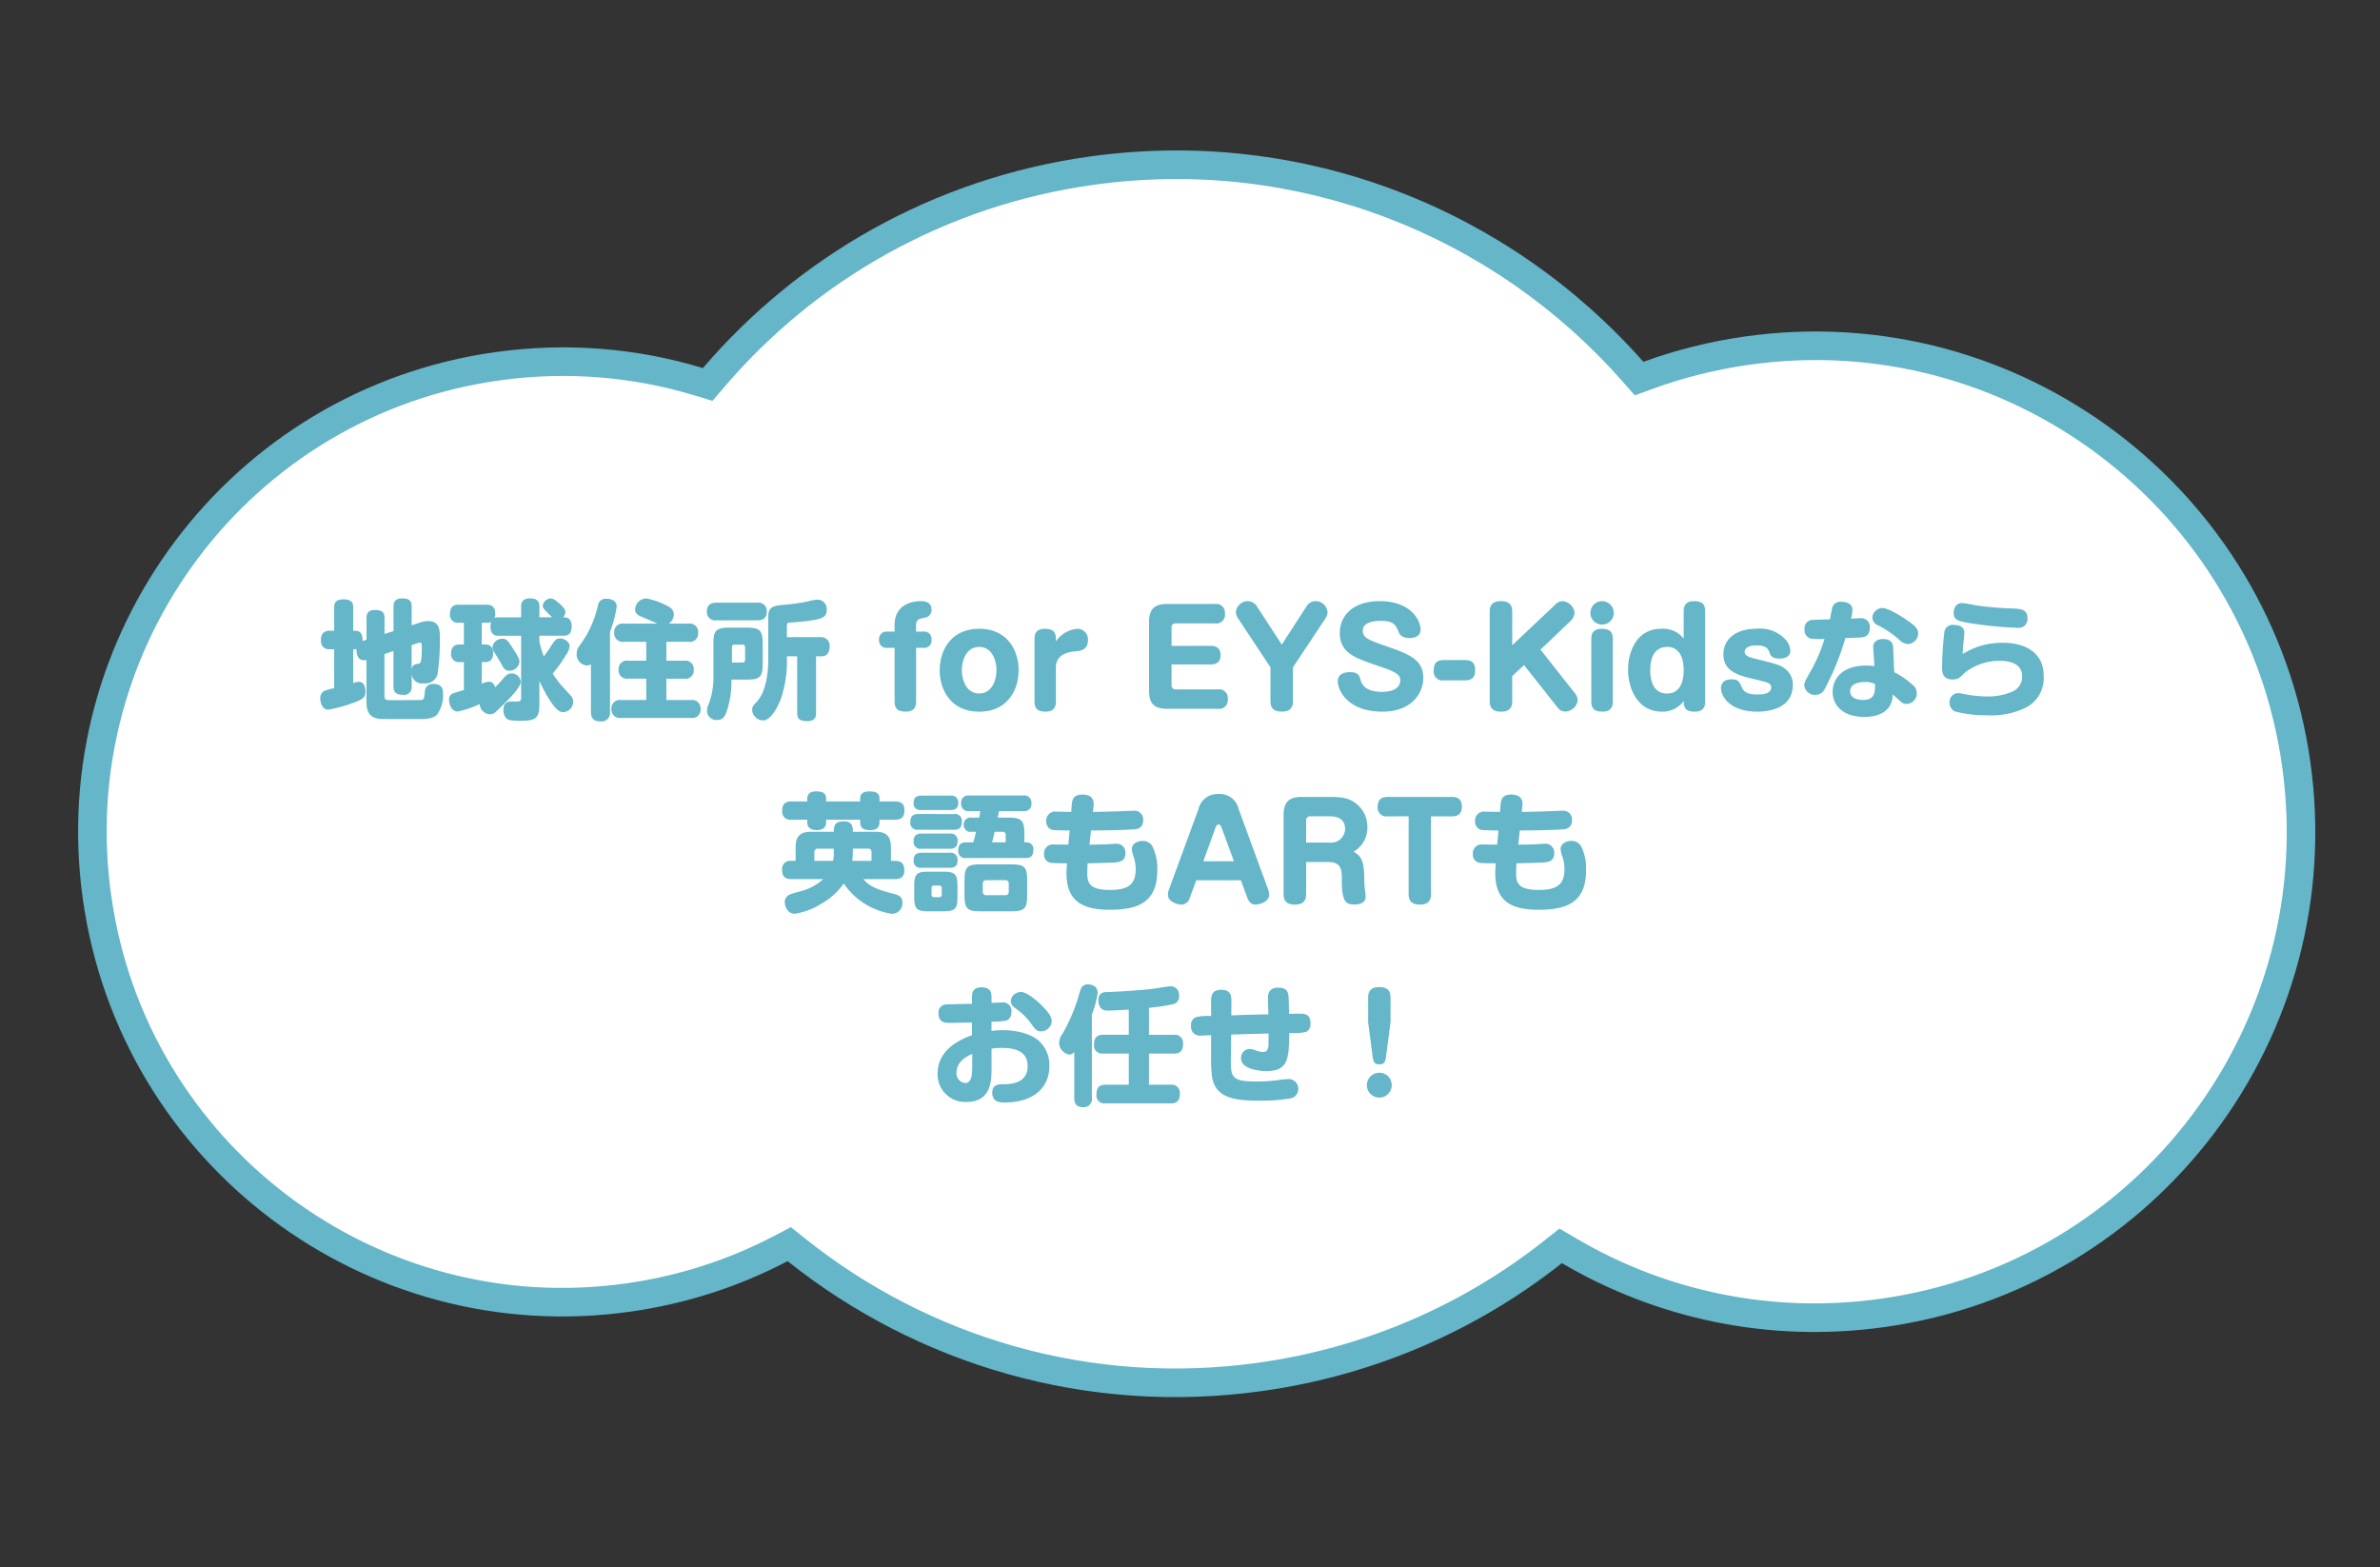
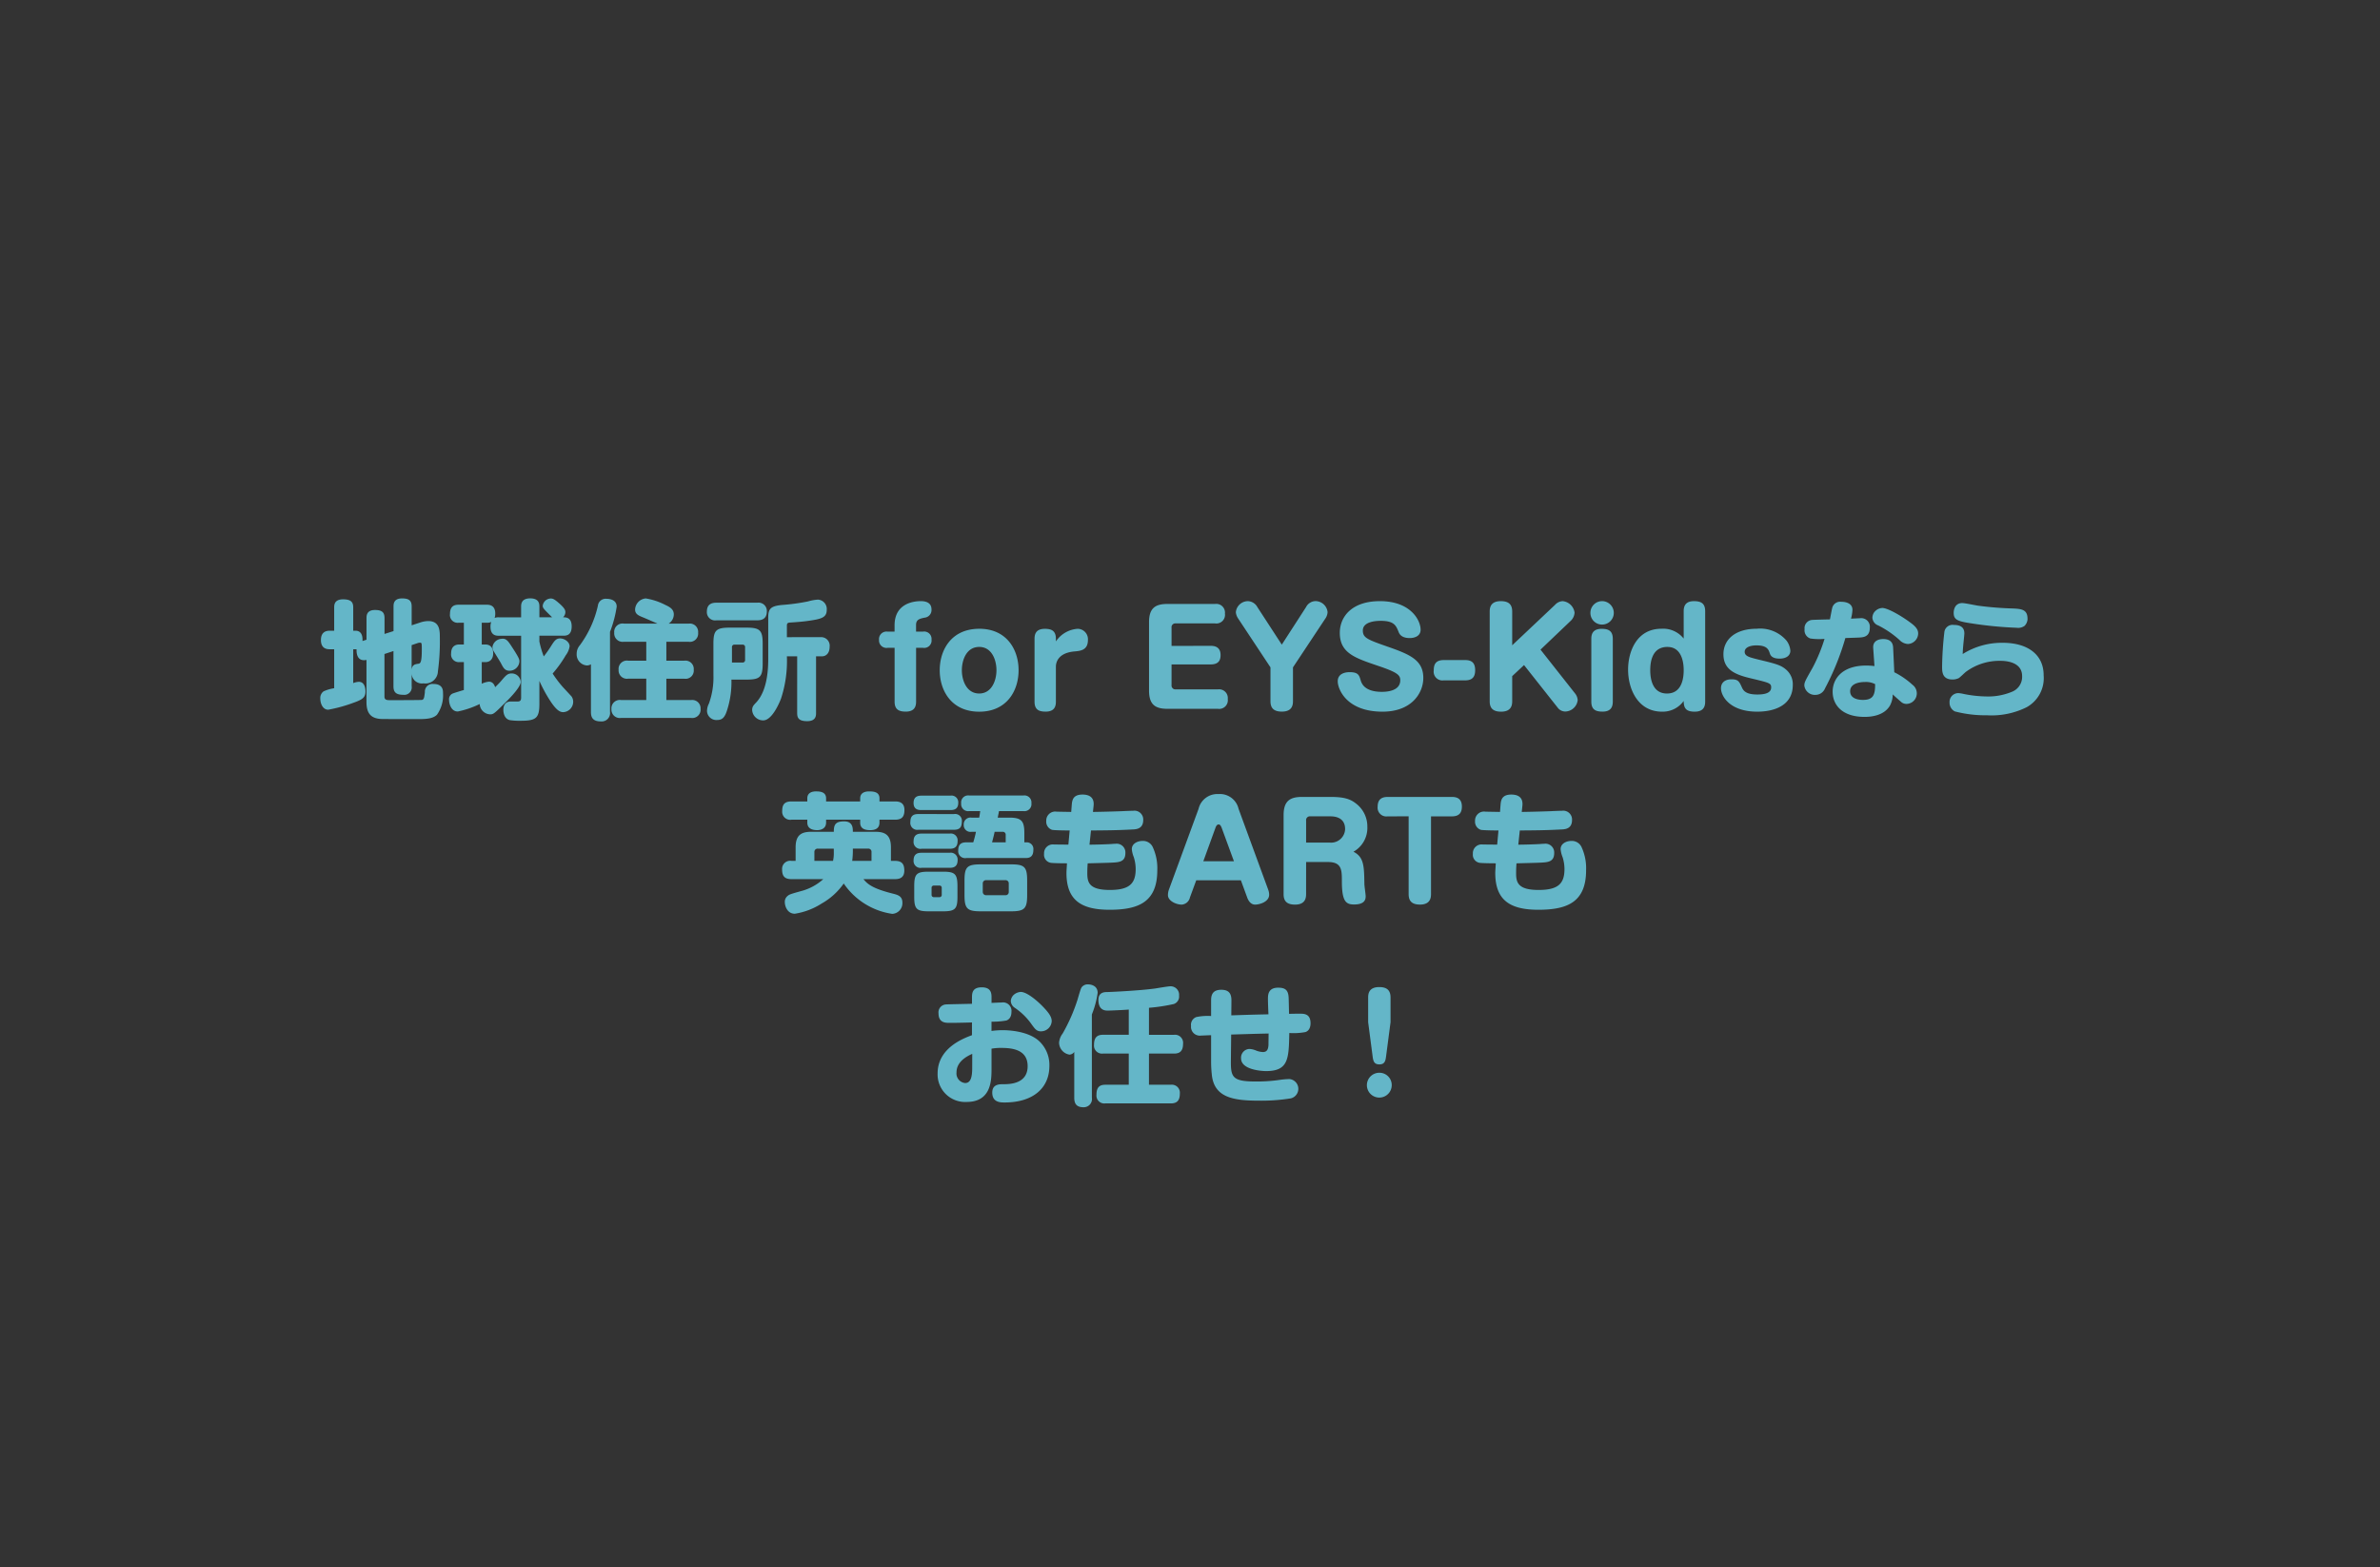
<svg xmlns="http://www.w3.org/2000/svg" width="333.006" height="219.265" viewBox="0 0 333.006 219.265">
  <rect x="0" y="0" width="333.006" height="219.265" fill="#333333" stroke="none" />
  <g id="fukidashi" transform="translate(-875.617 -5083.698)">
    <g id="Union_6" data-name="Union 6" transform="translate(875.617 5127.024) rotate(-8)" fill="#fff">
-       <path d="M 241.323 175.668 C 233.513 175.668 225.858 174.356 218.568 171.767 C 211.523 169.266 204.969 165.63 199.086 160.96 L 198.014 160.108 L 196.832 160.8 C 190.454 164.534 183.615 167.419 176.507 169.373 C 169.175 171.389 161.564 172.411 153.887 172.411 C 147.905 172.411 141.932 171.788 136.134 170.558 C 130.488 169.36 124.946 167.575 119.662 165.252 C 114.473 162.971 109.487 160.151 104.842 156.872 C 100.238 153.621 95.936 149.895 92.056 145.797 L 91.159 144.85 L 89.93 145.289 C 82.838 147.824 75.387 149.11 67.784 149.11 C 58.903 149.11 50.288 147.37 42.179 143.94 C 38.281 142.292 34.522 140.251 31.005 137.875 C 27.521 135.521 24.245 132.818 21.268 129.84 C 18.291 126.862 15.587 123.586 13.234 120.102 C 10.858 116.585 8.817 112.825 7.169 108.927 C 3.739 100.817 2 92.201 2 83.319 C 2 74.436 3.739 65.821 7.169 57.711 C 8.817 53.813 10.858 50.053 13.234 46.536 C 15.587 43.052 18.291 39.776 21.268 36.798 C 24.245 33.82 27.521 31.117 31.005 28.763 C 34.522 26.387 38.281 24.347 42.179 22.698 C 50.288 19.268 58.903 17.529 67.784 17.529 C 72.631 17.529 77.465 18.058 82.152 19.102 C 86.712 20.118 91.175 21.63 95.415 23.595 L 96.6 24.145 L 97.58 23.28 C 105.195 16.56 113.837 11.309 123.267 7.673 C 133.027 3.909 143.329 2 153.887 2 C 161.176 2 168.414 2.922 175.4 4.741 C 182.179 6.506 188.734 9.118 194.883 12.503 C 200.928 15.831 206.57 19.9 211.653 24.597 C 216.724 29.283 221.219 34.576 225.015 40.331 L 225.767 41.47 L 227.101 41.186 C 231.746 40.198 236.531 39.697 241.323 39.697 C 250.502 39.697 259.405 41.494 267.786 45.038 C 271.814 46.742 275.699 48.851 279.333 51.306 C 282.934 53.739 286.32 56.532 289.397 59.609 C 292.474 62.686 295.267 66.072 297.699 69.672 C 300.155 73.307 302.264 77.192 303.967 81.22 C 307.512 89.6 309.309 98.503 309.309 107.682 C 309.309 116.861 307.512 125.764 303.967 134.145 C 302.264 138.173 300.155 142.058 297.699 145.692 C 295.267 149.293 292.474 152.678 289.397 155.755 C 286.32 158.832 282.934 161.626 279.333 164.058 C 275.699 166.513 271.814 168.622 267.786 170.326 C 259.405 173.871 250.502 175.668 241.323 175.668 Z" stroke="none" />
-       <path d="M 241.323 173.668 C 250.233 173.668 258.874 171.924 267.007 168.484 C 270.916 166.831 274.686 164.784 278.214 162.401 C 281.709 160.04 284.995 157.328 287.982 154.341 C 290.969 151.354 293.681 148.067 296.042 144.573 C 298.425 141.045 300.472 137.275 302.125 133.366 C 305.565 125.233 307.309 116.592 307.309 107.682 C 307.309 98.772 305.565 90.131 302.125 81.999 C 300.472 78.09 298.425 74.319 296.042 70.792 C 293.681 67.297 290.969 64.01 287.982 61.023 C 284.995 58.036 281.709 55.325 278.214 52.964 C 274.686 50.58 270.916 48.534 267.007 46.88 C 258.874 43.441 250.233 41.697 241.323 41.697 C 236.67 41.697 232.025 42.183 227.517 43.142 L 224.848 43.71 L 223.346 41.432 C 219.638 35.812 215.248 30.642 210.296 26.066 C 205.332 21.479 199.822 17.505 193.919 14.255 C 187.915 10.95 181.515 8.4 174.896 6.677 C 168.075 4.901 161.006 4 153.887 4 C 143.576 4 133.516 5.864 123.986 9.539 C 114.779 13.09 106.34 18.217 98.903 24.78 L 96.944 26.508 L 94.574 25.41 C 90.463 23.505 86.138 22.039 81.717 21.055 C 77.172 20.042 72.485 19.529 67.784 19.529 C 59.172 19.529 50.819 21.215 42.958 24.54 C 39.179 26.138 35.535 28.117 32.125 30.421 C 28.747 32.703 25.57 35.325 22.682 38.212 C 19.795 41.1 17.174 44.277 14.891 47.656 C 12.588 51.066 10.609 54.711 9.011 58.49 C 5.686 66.352 4 74.705 4 83.319 C 4 91.932 5.686 100.286 9.011 108.148 C 10.609 111.927 12.588 115.572 14.891 118.982 C 17.174 122.361 19.795 125.538 22.682 128.426 C 25.57 131.313 28.747 133.935 32.125 136.218 C 35.535 138.521 39.179 140.5 42.958 142.098 C 50.819 145.424 59.172 147.11 67.784 147.11 C 75.157 147.11 82.382 145.863 89.257 143.406 L 91.714 142.528 L 93.508 144.422 C 97.298 148.424 101.499 152.063 105.996 155.238 C 110.531 158.441 115.4 161.194 120.467 163.421 C 125.626 165.689 131.037 167.432 136.549 168.601 C 142.211 169.802 148.044 170.411 153.887 170.411 C 161.385 170.411 168.817 169.413 175.977 167.445 C 182.917 165.536 189.594 162.72 195.822 159.074 L 198.185 157.691 L 200.33 159.393 C 206.039 163.926 212.401 167.455 219.238 169.883 C 226.311 172.394 233.742 173.668 241.323 173.668 M 241.323 177.668 C 224.892 177.668 209.784 172.006 197.843 162.526 C 184.938 170.081 169.917 174.411 153.887 174.411 C 128.966 174.411 106.489 163.949 90.603 147.172 C 83.473 149.721 75.791 151.11 67.784 151.11 C 30.348 151.11 -1.180012986878864e-05 120.759 -1.180012986878864e-05 83.319 C -1.180012986878864e-05 45.88 30.348 15.529 67.784 15.529 C 77.952 15.529 87.6 17.769 96.256 21.781 C 111.619 8.224 131.792 1.430257179890759e-05 153.887 1.430257179890759e-05 C 184.311 1.430257179890759e-05 211.093 15.593 226.685 39.23 C 231.405 38.225 236.303 37.697 241.323 37.697 C 279.975 37.697 311.309 69.03 311.309 107.682 C 311.309 146.334 279.975 177.668 241.323 177.668 Z" stroke="none" fill="#64b6c8" />
-     </g>
+       </g>
    <path id="Path_6894" data-name="Path 6894" d="M-115.281-9.486c.018-.378.036-1.44-.99-1.44h-.306v-3.24c0-.7-.234-1.152-1.422-1.152-1.242,0-1.242.81-1.242,1.152v3.24h-.63c-.612,0-1.224.252-1.224,1.314,0,1.278.954,1.278,1.224,1.278h.63V-2.88a5.739,5.739,0,0,0-1.476.432,1.14,1.14,0,0,0-.468,1.008c0,.666.324,1.566,1.116,1.566a20.645,20.645,0,0,0,3.474-.954c1.332-.468,1.728-.756,1.728-1.6,0-.4-.09-1.35-.936-1.35a2.471,2.471,0,0,0-.774.18V-8.334h.468c-.018.468.036,1.53,1.026,1.53a1.708,1.708,0,0,0,.36-.036V-.954c0,1.584.612,2.286,2.016,2.376.216.018,4.626.018,5.328.018,1.332,0,2.034-.144,2.52-.612a4.683,4.683,0,0,0,.846-3.006c0-.4,0-1.3-1.368-1.3a1.07,1.07,0,0,0-1.17,1.152c-.09.72-.108,1.008-.4,1.08-.162.036-4.176.036-4.41.036-.468,0-.846,0-.846-.5V-7.668l1.26-.414V-3.15c0,.774.306,1.188,1.35,1.188A1.046,1.046,0,0,0-108.4-3.15V-4.986a1.429,1.429,0,0,0,1.656,1.422,1.745,1.745,0,0,0,2.016-1.674,31.186,31.186,0,0,0,.27-4.7c0-.99,0-2.34-1.638-2.34a3.8,3.8,0,0,0-1.152.216l-1.152.378v-2.61c0-.792-.306-1.152-1.35-1.152-1.188,0-1.188.81-1.188,1.152v3.42l-1.26.4v-2.2c0-.738-.252-1.152-1.332-1.152-1.188,0-1.188.81-1.188,1.152v3.006Zm7.776.27a1.389,1.389,0,0,1,.27-.036c.252,0,.252.09.252,1.026,0,1.872-.234,1.89-.522,1.926-.468.072-.81.144-.9.81V-8.91Zm6.408,6.588c-.324.09-1.458.432-1.638.522a.882.882,0,0,0-.432.882c0,.414.234,1.6,1.224,1.6a12.947,12.947,0,0,0,3.06-1.044A1.525,1.525,0,0,0-97.425.774c.486,0,.576-.09,2.412-1.926.216-.216,1.872-1.872,1.872-2.61A1.264,1.264,0,0,0-94.4-4.95c-.594,0-.828.288-1.458,1.026-.27.324-.684.72-.864.9-.2-.684-.63-.774-.864-.774a3.017,3.017,0,0,0-1.008.288V-6.534h.5c.792,0,1.1-.576,1.1-1.242,0-.7-.342-1.224-1.1-1.224h-.5v-3.042h.72a1.38,1.38,0,0,0,.612-.108,1.656,1.656,0,0,0-.108.666c0,1.26.828,1.26,1.17,1.26h3.114v8.676c0,.378-.144.5-.414.522-.126.018-.828,0-.99,0-.81,0-1.08.54-1.08,1.188,0,.27.072,1.224.9,1.422a9.251,9.251,0,0,0,1.548.09c2.16,0,2.592-.4,2.592-2.394V-3.906A20.69,20.69,0,0,0-88.875-.9c.81,1.17,1.26,1.368,1.692,1.368A1.462,1.462,0,0,0-85.8-.99a1.342,1.342,0,0,0-.216-.72c-.072-.09-1.08-1.17-1.26-1.368a16.054,16.054,0,0,1-1.4-1.854,16.768,16.768,0,0,0,1.836-2.556,2.7,2.7,0,0,0,.54-1.26c0-.612-.72-1.1-1.332-1.1-.558,0-.792.342-1.17.918a15.629,15.629,0,0,1-1.116,1.6,13.168,13.168,0,0,1-.612-2.088v-.81h3.348c.36,0,1.17,0,1.17-1.3,0-1.26-.792-1.278-1.206-1.278a1,1,0,0,0,.324-.72c0-.288-.126-.558-.774-1.152-.738-.648-.954-.756-1.26-.756a1.158,1.158,0,0,0-1.134,1.008c0,.324.126.45,1.314,1.62h-1.782v-1.476c0-.342,0-1.17-1.278-1.17s-1.278.846-1.278,1.17V-12.8H-96.2a1.326,1.326,0,0,0-.594.09,1.887,1.887,0,0,0,.09-.612c0-1.224-.864-1.242-1.224-1.242h-3.906c-.738,0-1.206.306-1.206,1.314a1.075,1.075,0,0,0,1.206,1.206h.738V-9h-.63c-.792,0-1.152.486-1.152,1.242a1.072,1.072,0,0,0,1.152,1.224h.63Zm5.256-7.164A1.363,1.363,0,0,0-97.1-8.64a1.367,1.367,0,0,0,.27.738c.126.2.9,1.458.936,1.548.324.63.54,1.026,1.17,1.026a1.385,1.385,0,0,0,1.4-1.278c0-.288,0-.468-1.152-2.214C-94.959-9.558-95.229-9.882-95.841-9.792Zm15.192-.972a16.2,16.2,0,0,0,.936-3.528c0-1.08-1.224-1.1-1.422-1.1a1.085,1.085,0,0,0-1.206.954,14.768,14.768,0,0,1-2.538,5.562,1.784,1.784,0,0,0-.432,1.17,1.54,1.54,0,0,0,1.4,1.638,1.067,1.067,0,0,0,.594-.162V.432c0,.72.216,1.332,1.386,1.332A1.174,1.174,0,0,0-80.649.432Zm8.208-1.152a1.565,1.565,0,0,0,.72-1.278c0-.738-.54-1.044-1.206-1.35a9.1,9.1,0,0,0-2.718-.9A1.627,1.627,0,0,0-77.139-13.9c0,.666.5.864,1.224,1.152.378.162,1.386.594,1.908.828h-4.7a1.164,1.164,0,0,0-1.35,1.278,1.175,1.175,0,0,0,1.35,1.26h3.132v2.646h-2.538a1.163,1.163,0,0,0-1.332,1.278,1.164,1.164,0,0,0,1.332,1.242h2.538v2.988H-79.1a1.175,1.175,0,0,0-1.35,1.26A1.176,1.176,0,0,0-79.1,1.278h9.792A1.163,1.163,0,0,0-67.977.018a1.164,1.164,0,0,0-1.332-1.242h-3.456V-4.212h2.5a1.149,1.149,0,0,0,1.332-1.26,1.163,1.163,0,0,0-1.332-1.26h-2.5V-9.378h3.114a1.162,1.162,0,0,0,1.332-1.278,1.163,1.163,0,0,0-1.332-1.26Zm6.264,7.236a10.763,10.763,0,0,1-.63,3.942,2.359,2.359,0,0,0-.27,1.044,1.306,1.306,0,0,0,1.4,1.26c.756,0,1.116-.36,1.458-1.53a12.741,12.741,0,0,0,.558-4.122h2.106c1.908,0,2.268-.36,2.268-2.268V-9.072c0-1.908-.36-2.286-2.268-2.286h-2.34c-1.962,0-2.286.414-2.286,2.286ZM-63.585-8.6a.334.334,0,0,1,.378-.378h1.08a.334.334,0,0,1,.378.378v1.728a.347.347,0,0,1-.378.4h-1.458Zm-2.178-6.246c-.486,0-1.332.09-1.332,1.242a1.153,1.153,0,0,0,1.332,1.224h5.724c.54,0,1.332-.144,1.332-1.242a1.163,1.163,0,0,0-1.332-1.224Zm9.864,4.824v-1.62c0-.342.126-.414.5-.432.828-.054,1.584-.108,2.376-.216,1.926-.27,2.7-.45,2.7-1.566a1.315,1.315,0,0,0-1.224-1.422,6.289,6.289,0,0,0-1.4.252,28.563,28.563,0,0,1-3.69.5c-1.53.162-1.872.54-1.872,1.71v5.67c0,1.134,0,4.5-1.71,6.282-.36.378-.54.576-.54,1.044a1.541,1.541,0,0,0,1.548,1.44c1.206,0,2.232-2.358,2.5-3.078a16.839,16.839,0,0,0,.81-5.886h1.44V.576c0,.666.18,1.152,1.4,1.152,1.242,0,1.242-.792,1.242-1.152v-7.92H-51c.63,0,1.08-.486,1.08-1.332a1.192,1.192,0,0,0-1.242-1.35Zm15.066-.774H-41.8a1.048,1.048,0,0,0-1.206,1.152A1.042,1.042,0,0,0-41.8-8.532h.972v7.524c0,1.116.612,1.4,1.566,1.4,1.3,0,1.44-.828,1.44-1.4V-8.532h.972a1.033,1.033,0,0,0,1.188-1.152A1.03,1.03,0,0,0-36.855-10.8h-.972v-.918c0-.792.5-.9,1.35-1.062a1.068,1.068,0,0,0,.81-1.134c0-.972-.846-1.152-1.494-1.152-.828,0-3.672.216-3.672,3.384Zm11.844-.4c-3.906,0-5.526,2.97-5.526,5.8,0,2.844,1.638,5.8,5.526,5.8,3.834,0,5.508-2.9,5.508-5.8C-23.481-8.28-25.137-11.2-28.989-11.2Zm0,2.538c1.746,0,2.412,1.8,2.412,3.258,0,1.494-.7,3.258-2.412,3.258-1.782,0-2.43-1.854-2.43-3.258C-31.419-6.768-30.807-8.658-28.989-8.658Zm10.728,2.772c0-.648.342-1.944,2.61-2.142.81-.072,1.872-.162,1.872-1.6a1.455,1.455,0,0,0-1.44-1.566,4,4,0,0,0-3.042,1.764v-.36c0-1.134-.612-1.4-1.548-1.4-1.314,0-1.44.828-1.44,1.4v8.784c0,1.116.594,1.4,1.548,1.4,1.314,0,1.44-.828,1.44-1.4ZM-2.079-8.8v-2.556a.532.532,0,0,1,.594-.594h5.49A1.211,1.211,0,0,0,5.391-13.32a1.219,1.219,0,0,0-1.386-1.35H-2.673c-1.728,0-2.556.63-2.556,2.556v9.558C-5.229-.648-4.419,0-2.673,0H4.4A1.21,1.21,0,0,0,5.787-1.368,1.218,1.218,0,0,0,4.4-2.718H-1.485a.54.54,0,0,1-.594-.594v-2.9h5.49c1.188,0,1.368-.7,1.368-1.3,0-.486-.126-1.3-1.368-1.3Zm15.426-.18-3.42-5.256a1.576,1.576,0,0,0-1.3-.828,1.709,1.709,0,0,0-1.71,1.548,1.874,1.874,0,0,0,.288.828L11.763-5.8v4.734c0,.972.468,1.458,1.6,1.458,1.458,0,1.548-.954,1.548-1.476V-5.8l4.572-6.894a1.674,1.674,0,0,0,.27-.846,1.714,1.714,0,0,0-1.674-1.53,1.518,1.518,0,0,0-1.332.828Zm13.716-6.084c-3.942,0-5.6,2.2-5.6,4.428,0,2.826,2.088,3.51,5.31,4.608,2.736.918,3.15,1.3,3.15,2.034,0,1.62-2.178,1.62-2.61,1.62-1.026,0-2.52-.234-2.916-1.566-.216-.756-.342-1.188-1.566-1.188-.36,0-1.656.072-1.656,1.278C21.177-2.736,22.419.4,27.441.4c4.1,0,5.706-2.628,5.706-4.716,0-2.43-1.764-3.24-4.716-4.284-3.1-1.08-3.744-1.314-3.744-2.358,0-1.332,2.088-1.35,2.484-1.35,1.908,0,2.16.648,2.538,1.6.216.54.738.81,1.548.81.63,0,1.512-.252,1.512-1.17C32.769-12.384,31.383-15.066,27.063-15.066Zm8.946,8.244c-1.206,0-1.4.7-1.4,1.44a1.227,1.227,0,0,0,1.4,1.4h3.006c1.188,0,1.386-.72,1.386-1.44,0-.972-.45-1.4-1.386-1.4Zm9.576-2.07v-4.716c0-.972-.468-1.458-1.6-1.458-1.458,0-1.548.954-1.548,1.458V-1.062C42.435-.09,42.9.4,44.037.4,45.5.4,45.585-.558,45.585-1.08V-4.572L47.241-6.12,51.993-.108a1.313,1.313,0,0,0,1.044.486,1.794,1.794,0,0,0,1.71-1.584,1.655,1.655,0,0,0-.36-.936L49.545-8.28l4.266-4.068a1.7,1.7,0,0,0,.5-1.116,1.858,1.858,0,0,0-1.674-1.6,1.532,1.532,0,0,0-1.062.522Zm12.582-6.174a1.632,1.632,0,0,0-1.638,1.638,1.621,1.621,0,0,0,1.638,1.638A1.632,1.632,0,0,0,59.8-13.428,1.644,1.644,0,0,0,58.167-15.066Zm1.494,5.274c0-1.188-.7-1.4-1.566-1.4-1.3,0-1.44.828-1.44,1.4v8.784c0,1.116.612,1.4,1.566,1.4,1.08,0,1.44-.558,1.44-1.4Zm9.918-.036A3.659,3.659,0,0,0,66.447-11.2C63.009-11.2,61.8-8.01,61.8-5.49,61.8-2.754,63.171.4,66.555.4A3.608,3.608,0,0,0,69.579-1.1C69.579-.036,69.957.4,71.127.4c1.314,0,1.458-.828,1.458-1.4V-13.662c0-1.116-.612-1.4-1.566-1.4-.936,0-1.44.414-1.44,1.4Zm-2.268,1.17c2.268,0,2.268,2.808,2.268,3.258,0,.846-.126,3.258-2.34,3.258-1.962,0-2.34-1.908-2.34-3.258C64.9-7,65.385-8.658,67.311-8.658ZM79.767-11.2c-2.9,0-4.626,1.458-4.626,3.564,0,2.178,1.656,2.862,3.888,3.384,2.556.612,2.79.666,2.79,1.26,0,.684-.666.99-1.926.99-1.314,0-1.872-.342-2.142-.936-.4-.9-.54-1.188-1.494-1.188-.936,0-1.458.5-1.458,1.242C74.8-1.746,76.059.4,79.875.4c2.376,0,4.968-.864,4.968-3.726A2.667,2.667,0,0,0,84-5.4c-.774-.72-1.458-.882-4.05-1.512-1.152-.288-1.836-.45-1.836-1.062,0-.63.792-.9,1.638-.9,1.512,0,1.71.594,1.89,1.152.126.36.432.7,1.368.7.9,0,1.494-.414,1.494-1.1a2.676,2.676,0,0,0-.54-1.422A4.851,4.851,0,0,0,79.767-11.2Zm16.506,5.22a10.084,10.084,0,0,0-1.152-.072c-3.438,0-4.7,1.926-4.7,3.654,0,1.854,1.332,3.528,4.464,3.528.918,0,2.736-.162,3.564-1.6a3.324,3.324,0,0,0,.378-1.548c.342.324.486.45,1.206,1.08a1.115,1.115,0,0,0,.738.252A1.467,1.467,0,0,0,102.195-2.2a1.484,1.484,0,0,0-.612-1.17,11.168,11.168,0,0,0-2.538-1.746l-.162-3.474c-.054-1.026-.846-1.17-1.386-1.17-.468,0-1.494.144-1.4,1.278Zm.09,2.52c.018,1.53-.288,2.214-1.692,2.214-.252,0-1.8,0-1.8-1.206,0-1.188,1.512-1.3,2.088-1.3A2.822,2.822,0,0,1,96.363-3.456ZM92.2-9.9c1.458-.054,1.62-.054,1.962-.072.54-.036,1.458-.09,1.458-1.35a1.209,1.209,0,0,0-1.386-1.35c-.18,0-1.044.054-1.242.054a5.6,5.6,0,0,0,.2-1.224c0-1.062-1.206-1.134-1.566-1.134a1.154,1.154,0,0,0-1.242.774c-.072.234-.288,1.422-.342,1.692-.306,0-2.34.054-2.466.072a1.151,1.151,0,0,0-1.08,1.3,1.2,1.2,0,0,0,.81,1.3,8.608,8.608,0,0,0,1.98.054,23.037,23.037,0,0,1-1.638,3.978c-1.044,1.854-1.188,2.07-1.188,2.556a1.479,1.479,0,0,0,1.566,1.3,1.439,1.439,0,0,0,1.332-.918A36.525,36.525,0,0,0,92.2-9.9Zm4.014-3.582a1.433,1.433,0,0,0-.234.72,1.232,1.232,0,0,0,.828,1.1,13.485,13.485,0,0,1,2.97,2.034,1.751,1.751,0,0,0,1.17.558,1.5,1.5,0,0,0,1.44-1.458c0-.468-.216-.846-.846-1.35-1.242-.972-3.366-2.232-4.176-2.232A1.528,1.528,0,0,0,96.219-13.482Zm21.474.882c0-1.314-.864-1.386-2.124-1.44a45.827,45.827,0,0,1-4.716-.378c-.324-.036-1.908-.378-2.286-.378-1.188,0-1.206,1.224-1.206,1.368,0,.972.54,1.188,2.5,1.476a54.072,54.072,0,0,0,6.3.612,1.542,1.542,0,0,0,1.1-.252A1.421,1.421,0,0,0,117.693-12.6Zm-9.072,4.932c.018-.306.018-.576.072-1.134.018-.27.162-1.53.162-1.746,0-.774-.45-1.188-1.476-1.188a1.158,1.158,0,0,0-1.314.936,46.976,46.976,0,0,0-.324,4.9c0,.684,0,1.8,1.458,1.8a1.926,1.926,0,0,0,.882-.2c.162-.09.846-.774,1.026-.9a7.872,7.872,0,0,1,4.788-1.512c.612,0,3.042.072,3.042,2.142a2.248,2.248,0,0,1-1.314,2.142,8.629,8.629,0,0,1-3.672.7,16.976,16.976,0,0,1-3.15-.342,4.867,4.867,0,0,0-.792-.126,1.227,1.227,0,0,0-1.224,1.3,1.358,1.358,0,0,0,.738,1.26,16.819,16.819,0,0,0,4.5.54,11.011,11.011,0,0,0,5.562-1.134A4.655,4.655,0,0,0,119.943-4.7c0-2.97-2.34-4.536-5.706-4.536A10.3,10.3,0,0,0,108.621-7.668Zm-149.4,31.5c.4,0,1.314-.036,1.314-1.188,0-.918-.324-1.368-1.314-1.368h-.558v-1.89c0-1.746-.828-2.178-2.178-2.178h-3.15c0-.522,0-1.458-1.224-1.458-1.26,0-1.44.522-1.44,1.458H-52.5c-1.368,0-2.178.45-2.178,2.178v1.89h-.576a1.131,1.131,0,0,0-1.314,1.206c0,.9.324,1.35,1.314,1.35h4.446a7.432,7.432,0,0,1-2.844,1.6c-1.8.5-1.926.54-2.214.81a1.044,1.044,0,0,0-.324.81c0,.54.342,1.62,1.4,1.62a9.685,9.685,0,0,0,3.744-1.422,9.362,9.362,0,0,0,3.1-2.808,9.941,9.941,0,0,0,6.786,4.248,1.494,1.494,0,0,0,1.422-1.584c0-.864-.612-1.062-1.242-1.224-2.9-.72-3.618-1.332-4.212-2.052Zm-5.886-4.266h2.124a.437.437,0,0,1,.486.486v1.224h-2.7a10.954,10.954,0,0,0,.09-1.3Zm-2.664.594a4.977,4.977,0,0,1-.108,1.116h-2.61V20.052a.45.45,0,0,1,.5-.486h2.214Zm-1.08-7.2v-.432c0-.918-.864-.972-1.422-.972-.342,0-1.206.072-1.206.972v.432h-2.2c-1.008,0-1.314.45-1.314,1.35a1.125,1.125,0,0,0,1.314,1.206h2.2v.4c0,.918.828,1.062,1.368,1.062s1.26-.216,1.26-1.062v-.4h4.77v.4c0,.828.594,1.062,1.4,1.062.7,0,1.3-.234,1.3-1.062v-.4h2.178c.99,0,1.314-.45,1.314-1.368,0-1.152-.918-1.188-1.314-1.188h-2.178v-.432c0-.9-.81-.972-1.458-.972-.36,0-1.242.072-1.242.972v.432ZM-26.4,15.228c.09-.468.108-.5.18-.918h3.4a.983.983,0,0,0,1.134-1.1.983.983,0,0,0-1.134-1.08h-7.56a.983.983,0,0,0-1.134,1.1.983.983,0,0,0,1.134,1.08h1.53c-.054.378-.072.576-.144.918h-1.062a.944.944,0,0,0-1.1,1.008.941.941,0,0,0,1.1.972h.612a14.693,14.693,0,0,1-.378,1.476h-.972c-.7,0-1.134.252-1.134,1.152a.973.973,0,0,0,1.134,1.044h8.262c.468,0,1.116-.072,1.116-1.134a.929.929,0,0,0-.99-1.062h-.27v-1.3c0-1.71-.4-2.16-2.142-2.16Zm.684,1.98a.4.4,0,0,1,.432.432v1.044h-1.908c.18-.684.288-1.116.36-1.476Zm-11.34,2.934c-.4,0-1.116.054-1.116,1.062a.961.961,0,0,0,1.116,1.044H-33.2c.4,0,1.188,0,1.188-1.062a.961.961,0,0,0-1.116-1.044Zm5.022,4.7c0-1.764-.36-2.052-2.052-2.052h-1.962c-1.71,0-2.034.306-2.034,2.052v1.44c0,1.71.306,2.052,2.016,2.052h2.016c1.728,0,2.016-.36,2.016-2.052Zm-2.2,1.17a.307.307,0,0,1-.324.342h-.756a.313.313,0,0,1-.342-.342v-.954a.3.3,0,0,1,.342-.324h.756a.294.294,0,0,1,.324.324Zm11.952-1.98c0-1.926-.378-2.268-2.268-2.268h-4.212c-1.926,0-2.286.36-2.286,2.268v2.016c0,1.926.378,2.286,2.286,2.286h4.212c1.908,0,2.268-.378,2.268-2.286Zm-2.574,1.6a.436.436,0,0,1-.432.45h-2.754a.456.456,0,0,1-.45-.45V24.426a.442.442,0,0,1,.45-.45h2.754a.438.438,0,0,1,.432.45Zm-12.2-8.172c-.45,0-1.116.09-1.116,1.062a.96.96,0,0,0,1.116,1.062h3.924c.5,0,1.116-.108,1.116-1.062a.955.955,0,0,0-1.116-1.062Zm-.018-5.31c-.5,0-1.1.126-1.1,1.026,0,.972.756.99,1.1.99h4.05c.468,0,1.1-.09,1.1-1.008a.942.942,0,0,0-1.1-1.008Zm-.432,2.574c-.54,0-1.116.126-1.116,1.1a.969.969,0,0,0,1.116,1.1h4.986c.846,0,1.1-.4,1.1-1.17a.938.938,0,0,0-1.1-1.026Zm24.156,2.3c2.124-.018,3.492-.018,5.85-.144.486-.018,1.458-.09,1.458-1.314a1.229,1.229,0,0,0-1.4-1.3c-.216,0-1.242.036-1.476.054-1.872.072-3.888.108-4.158.108l.09-.864c.126-1.206-.648-1.566-1.548-1.566-1.386,0-1.458.846-1.512,1.494l-.072.936c-.09,0-2.016-.036-2.034-.036a1.257,1.257,0,0,0-1.458,1.3,1.2,1.2,0,0,0,.81,1.242c.342.072,1.926.09,2.466.09l-.18,1.98c-.288,0-1.674-.018-2-.018a1.226,1.226,0,0,0-1.4,1.3,1.138,1.138,0,0,0,1.08,1.278c.378.036,1.4.054,2.124.054-.054.9-.072,1.134-.072,1.35,0,3.8,2.052,5.148,6.03,5.148,4.014,0,6.678-1.044,6.678-5.526a7.023,7.023,0,0,0-.594-3.15,1.5,1.5,0,0,0-1.476-.954c-.648,0-1.494.342-1.494,1.152a3.906,3.906,0,0,0,.27,1.1,5.556,5.556,0,0,1,.27,1.692c0,2.07-.936,2.916-3.618,2.916-2.862,0-3.15-1.026-3.15-2.322,0-.54.018-.954.054-1.4.5-.018,2.97-.072,3.528-.108.864-.054,1.746-.108,1.746-1.332a1.222,1.222,0,0,0-1.386-1.3c-.144,0-.432.018-.594.036-.9.054-2.52.09-3.042.09ZM1.377,23.994H7.623L8.5,26.388c.18.5.522,1.008,1.116,1.008.576,0,1.962-.36,1.962-1.386a2.01,2.01,0,0,0-.126-.684L7.3,14a2.677,2.677,0,0,0-2.826-2.07A2.693,2.693,0,0,0,1.7,14L-2.457,25.326a2.254,2.254,0,0,0-.126.738c0,.828,1.17,1.332,1.926,1.332A1.271,1.271,0,0,0,.495,26.388Zm2.682-7.326c.144-.4.288-.486.45-.486.126,0,.27.054.432.486l1.71,4.662H2.367Zm12.69,4.77h3.06c1.944,0,1.944,1.134,1.944,2.7,0,2.826.576,3.24,1.71,3.24,1.53,0,1.62-.738,1.62-1.17,0-.234-.18-1.422-.18-1.71-.036-2.466-.054-3.762-1.53-4.5a3.826,3.826,0,0,0,1.944-3.492,4.02,4.02,0,0,0-1.548-3.222c-.81-.648-1.656-.954-3.582-.954H16.155c-1.728,0-2.556.63-2.556,2.556V25.938c0,.972.468,1.458,1.6,1.458,1.458,0,1.548-.954,1.548-1.476Zm0-5.8a.532.532,0,0,1,.594-.594H20.1c.4,0,2.106,0,2.106,1.782a1.962,1.962,0,0,1-2.178,1.89H16.749Zm14.346-.594v10.89c0,1.116.63,1.458,1.6,1.458,1.476,0,1.53-1.026,1.53-1.476V15.048h2.934c1.152,0,1.386-.684,1.386-1.368,0-1.08-.648-1.35-1.386-1.35h-9c-.9,0-1.4.4-1.4,1.368a1.224,1.224,0,0,0,1.4,1.35Zm15.552,1.98c2.124-.018,3.492-.018,5.85-.144.486-.018,1.458-.09,1.458-1.314a1.229,1.229,0,0,0-1.4-1.3c-.216,0-1.242.036-1.476.054-1.872.072-3.888.108-4.158.108l.09-.864c.126-1.206-.648-1.566-1.548-1.566-1.386,0-1.458.846-1.512,1.494l-.072.936c-.09,0-2.016-.036-2.034-.036a1.257,1.257,0,0,0-1.458,1.3,1.2,1.2,0,0,0,.81,1.242c.342.072,1.926.09,2.466.09l-.18,1.98c-.288,0-1.674-.018-2-.018a1.226,1.226,0,0,0-1.4,1.3,1.138,1.138,0,0,0,1.08,1.278c.378.036,1.4.054,2.124.054-.054.9-.072,1.134-.072,1.35,0,3.8,2.052,5.148,6.03,5.148,4.014,0,6.678-1.044,6.678-5.526a7.023,7.023,0,0,0-.594-3.15,1.5,1.5,0,0,0-1.476-.954c-.648,0-1.494.342-1.494,1.152a3.906,3.906,0,0,0,.27,1.1,5.556,5.556,0,0,1,.27,1.692c0,2.07-.936,2.916-3.618,2.916-2.862,0-3.15-1.026-3.15-2.322,0-.54.018-.954.054-1.4.5-.018,2.97-.072,3.528-.108.864-.054,1.746-.108,1.746-1.332a1.222,1.222,0,0,0-1.386-1.3c-.144,0-.432.018-.594.036-.9.054-2.52.09-3.042.09ZM-27.27,43.776a10.909,10.909,0,0,0,2.07-.162c.162-.054.72-.27.72-1.206a1.186,1.186,0,0,0-1.386-1.314c-.234,0-.54.018-1.4.054V40.41c0-.576-.036-1.44-1.368-1.44s-1.368.828-1.368,1.458v.846c-.828.018-3.51.072-3.654.09a1.108,1.108,0,0,0-1.026,1.26c0,1.314,1.008,1.314,1.458,1.314h.7c.36,0,2.106-.036,2.52-.054v1.782c-1.26.468-4.806,1.818-4.806,5.364a3.852,3.852,0,0,0,4.05,3.978c3.492,0,3.492-3.078,3.492-4.662v-2.79a7.148,7.148,0,0,1,1.4-.108c1.674,0,3.654.324,3.654,2.556,0,2.52-2.61,2.52-3.384,2.52-.576,0-1.566,0-1.566,1.17,0,1.386,1.152,1.386,1.728,1.386,3.978,0,6.264-2.016,6.264-5.112a4.567,4.567,0,0,0-1.512-3.546c-1.512-1.3-4.032-1.458-5.04-1.458a12.2,12.2,0,0,0-1.548.108Zm-2.7,6.462c0,1.3-.216,2.124-.99,2.124a1.346,1.346,0,0,1-1.206-1.494c0-1.566,1.566-2.3,2.2-2.592Zm5.778-10.188a1.337,1.337,0,0,0-.378.81,1.191,1.191,0,0,0,.5.936,9.042,9.042,0,0,1,2.466,2.43c.4.54.648.9,1.242.9A1.5,1.5,0,0,0-18.846,43.7c0-.594-.414-1.17-1.134-1.926-.828-.882-2.322-2.16-3.2-2.16A1.644,1.644,0,0,0-24.192,40.05Zm10.962,2.718a12.62,12.62,0,0,0,.81-3.024c0-1.188-1.26-1.188-1.35-1.188a1.053,1.053,0,0,0-.738.252c-.234.2-.252.27-.738,1.926a24.614,24.614,0,0,1-2.07,4.7,2.419,2.419,0,0,0-.5,1.278,1.73,1.73,0,0,0,1.458,1.674.877.877,0,0,0,.666-.378v6.408c0,.756.252,1.332,1.278,1.332a1.15,1.15,0,0,0,1.188-1.332Zm7.992-.936a24.717,24.717,0,0,0,3.456-.522,1.092,1.092,0,0,0,.756-1.17A1.186,1.186,0,0,0-2.25,38.826c-.306,0-1.782.252-2.106.306-2.214.306-6.174.486-6.714.5-.4,0-1.242.018-1.242,1.1,0,1.494.99,1.494,1.332,1.494.306,0,2.34-.09,2.916-.144v3.528h-3.6c-.792,0-1.26.342-1.26,1.386a1.12,1.12,0,0,0,1.26,1.242h3.6V52.6H-11.34c-.882,0-1.242.432-1.242,1.386a1.1,1.1,0,0,0,1.242,1.224h9.162c.882,0,1.26-.432,1.26-1.368A1.125,1.125,0,0,0-2.178,52.6h-3.06V48.24h3.51c.774,0,1.26-.324,1.26-1.368a1.132,1.132,0,0,0-1.26-1.26h-3.51Zm11.5,3.744c2.5-.072,2.772-.09,5.238-.144,0,.252-.018,1.512-.018,1.638-.036.468-.144.954-.774.954a2.884,2.884,0,0,1-.972-.216,2.8,2.8,0,0,0-.918-.216,1.218,1.218,0,0,0-1.17,1.314c0,1.656,3.06,1.782,3.492,1.782,3.15,0,3.186-1.728,3.258-5.328a9.012,9.012,0,0,0,2.232-.126c.324-.09.738-.414.738-1.242,0-1.332-.918-1.332-1.476-1.332-.324,0-.648,0-1.53.018-.036-1.494-.036-1.8-.054-2.2-.036-1.188-.54-1.458-1.476-1.458-1.422,0-1.422,1.044-1.422,1.584,0,.432.036,1.422.072,2.142-2.628.054-2.916.072-5.2.144L6.3,40.806c0-.864-.27-1.494-1.422-1.494-1.278,0-1.422.81-1.422,1.494v2.178a7.913,7.913,0,0,0-2.07.144A1.153,1.153,0,0,0,.648,44.37a1.23,1.23,0,0,0,1.386,1.35c.2,0,1.206-.054,1.422-.054v3.762a15.711,15.711,0,0,0,.09,1.656c.27,3.33,3.042,3.744,6.642,3.744a25.778,25.778,0,0,0,4.428-.324,1.373,1.373,0,0,0-.2-2.7,11.3,11.3,0,0,0-1.3.108,22.419,22.419,0,0,1-3.4.234c-3.294,0-3.51-.612-3.492-2.9Zm22.3-1.728V40.392c0-.972-.468-1.458-1.584-1.458-1.458,0-1.548.954-1.548,1.458v3.456l.63,4.824c.09.684.234,1.08.954,1.08.738,0,.846-.522.918-1.08ZM27,50.922a1.737,1.737,0,1,0,1.728,1.728A1.717,1.717,0,0,0,27,50.922Z" transform="translate(1041.617 5182.873)" fill="#64b6c8" />
  </g>
</svg>